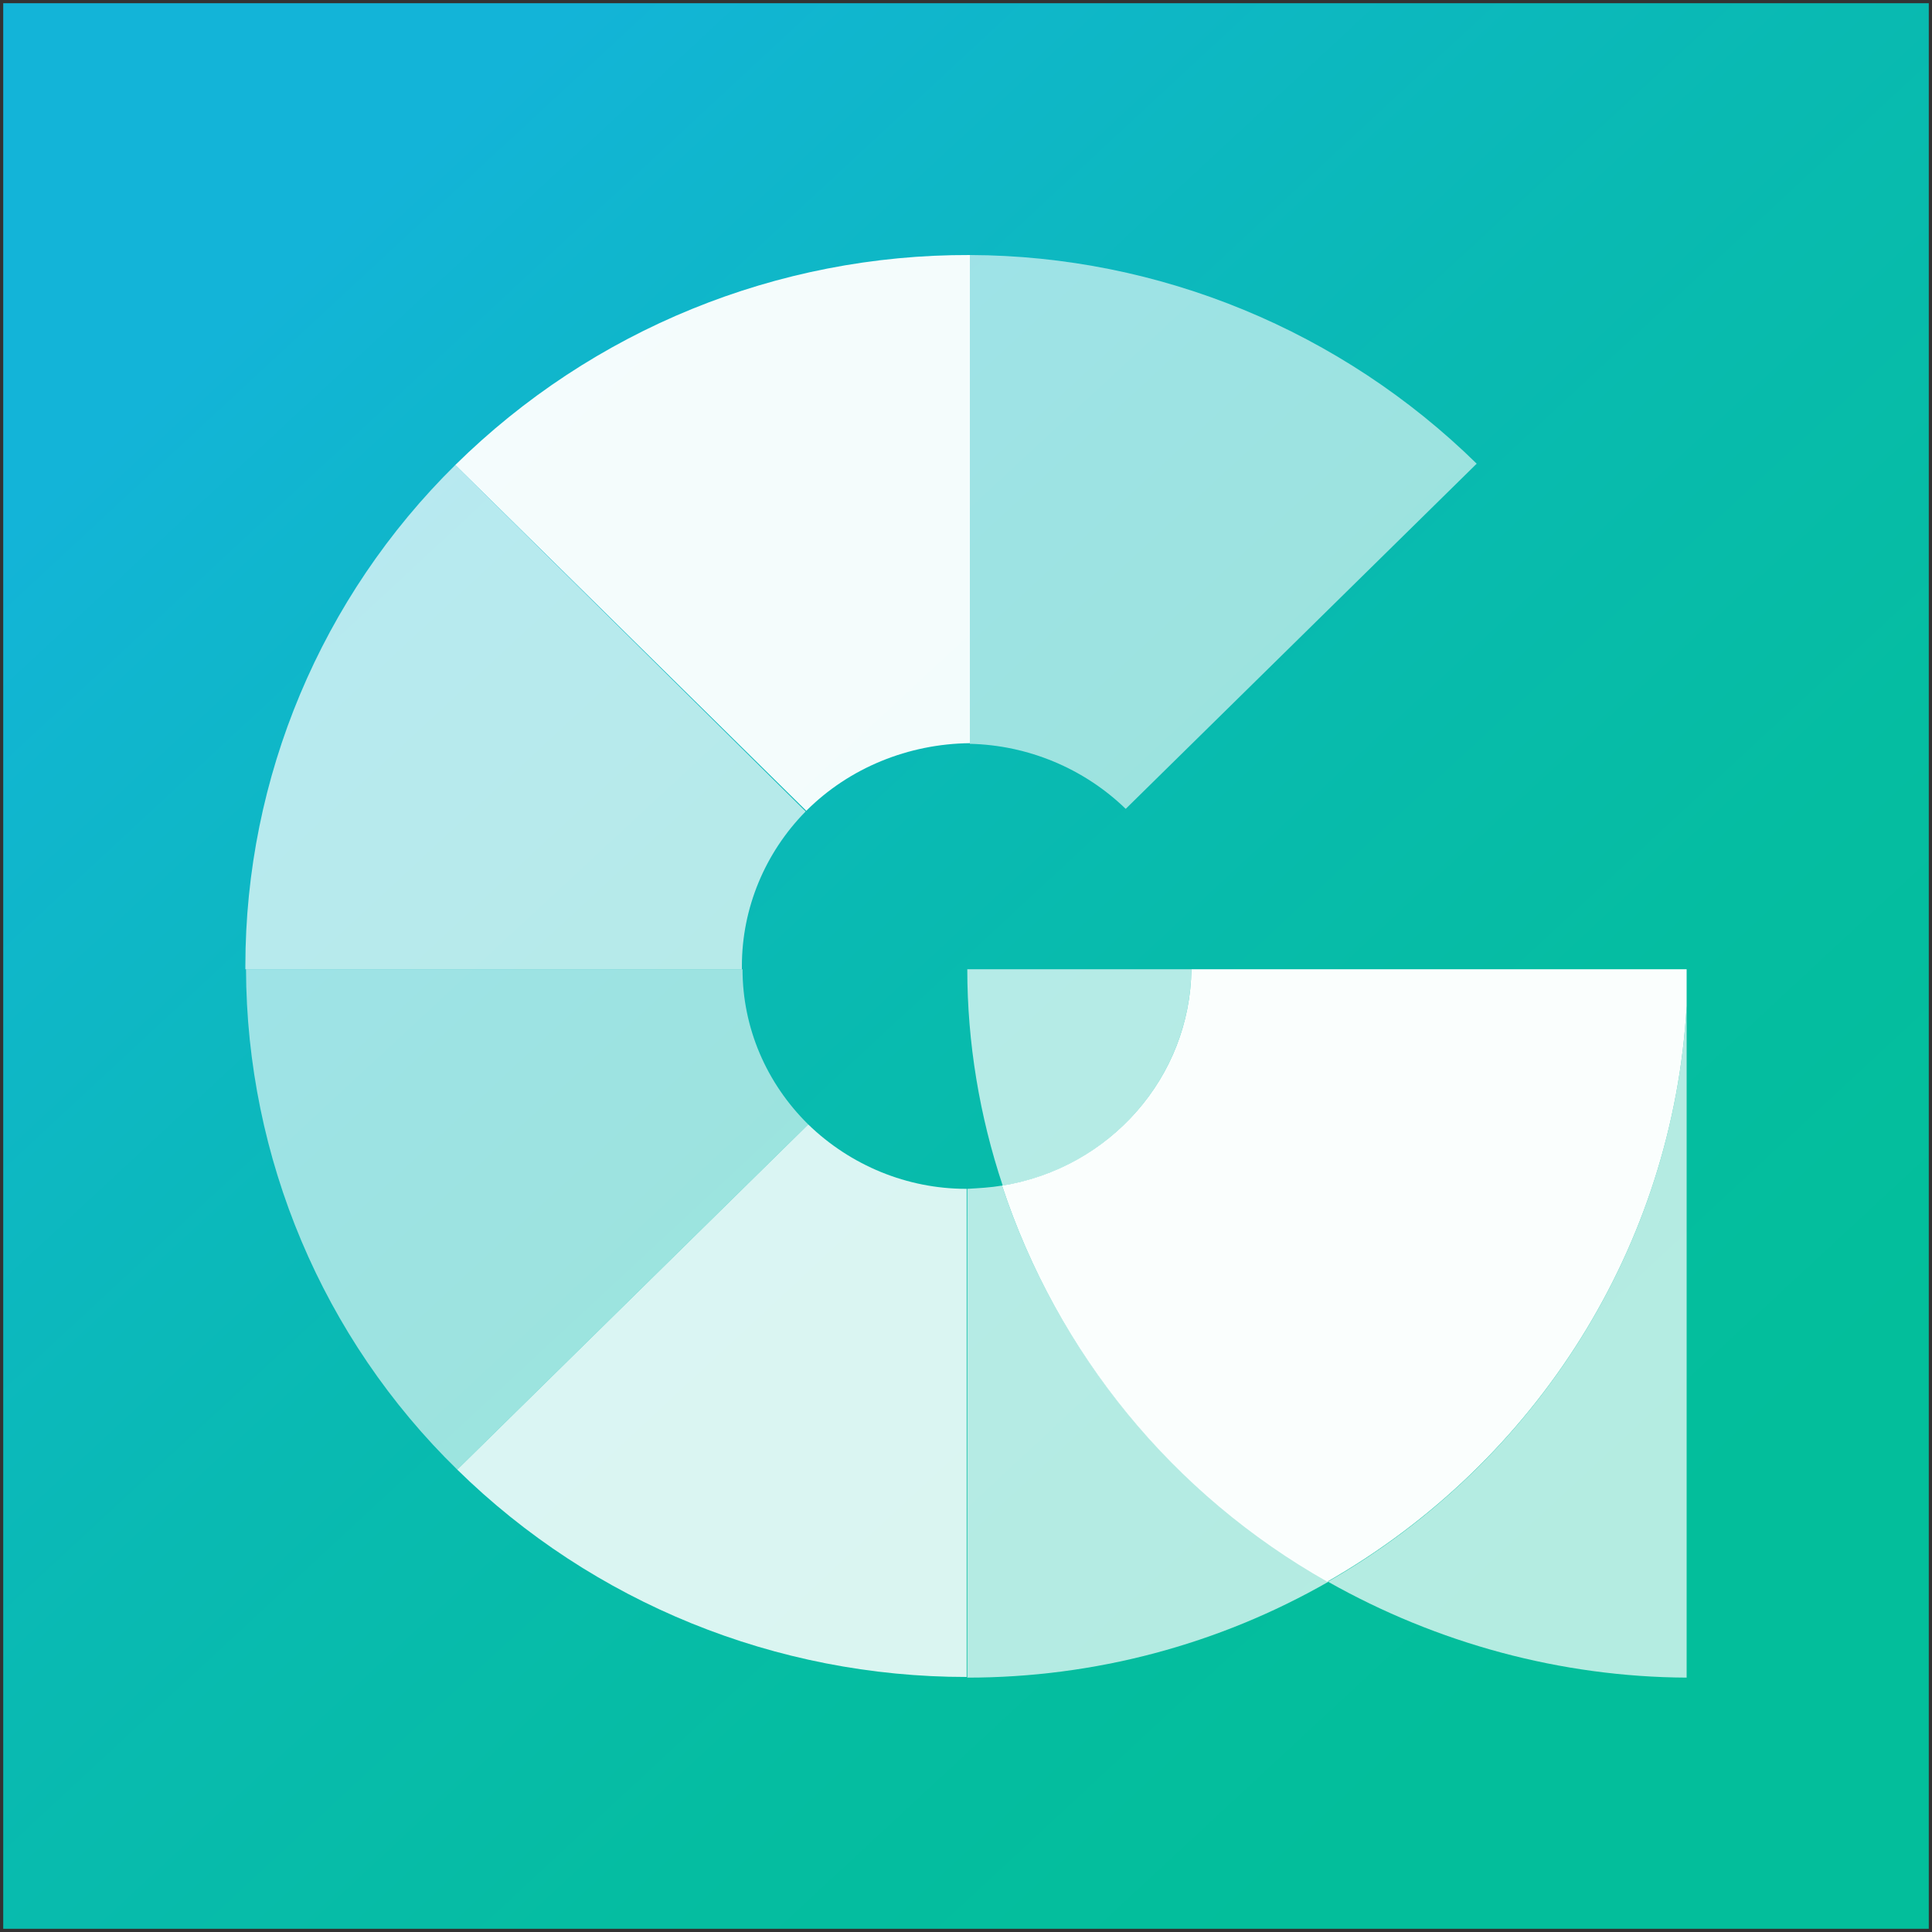
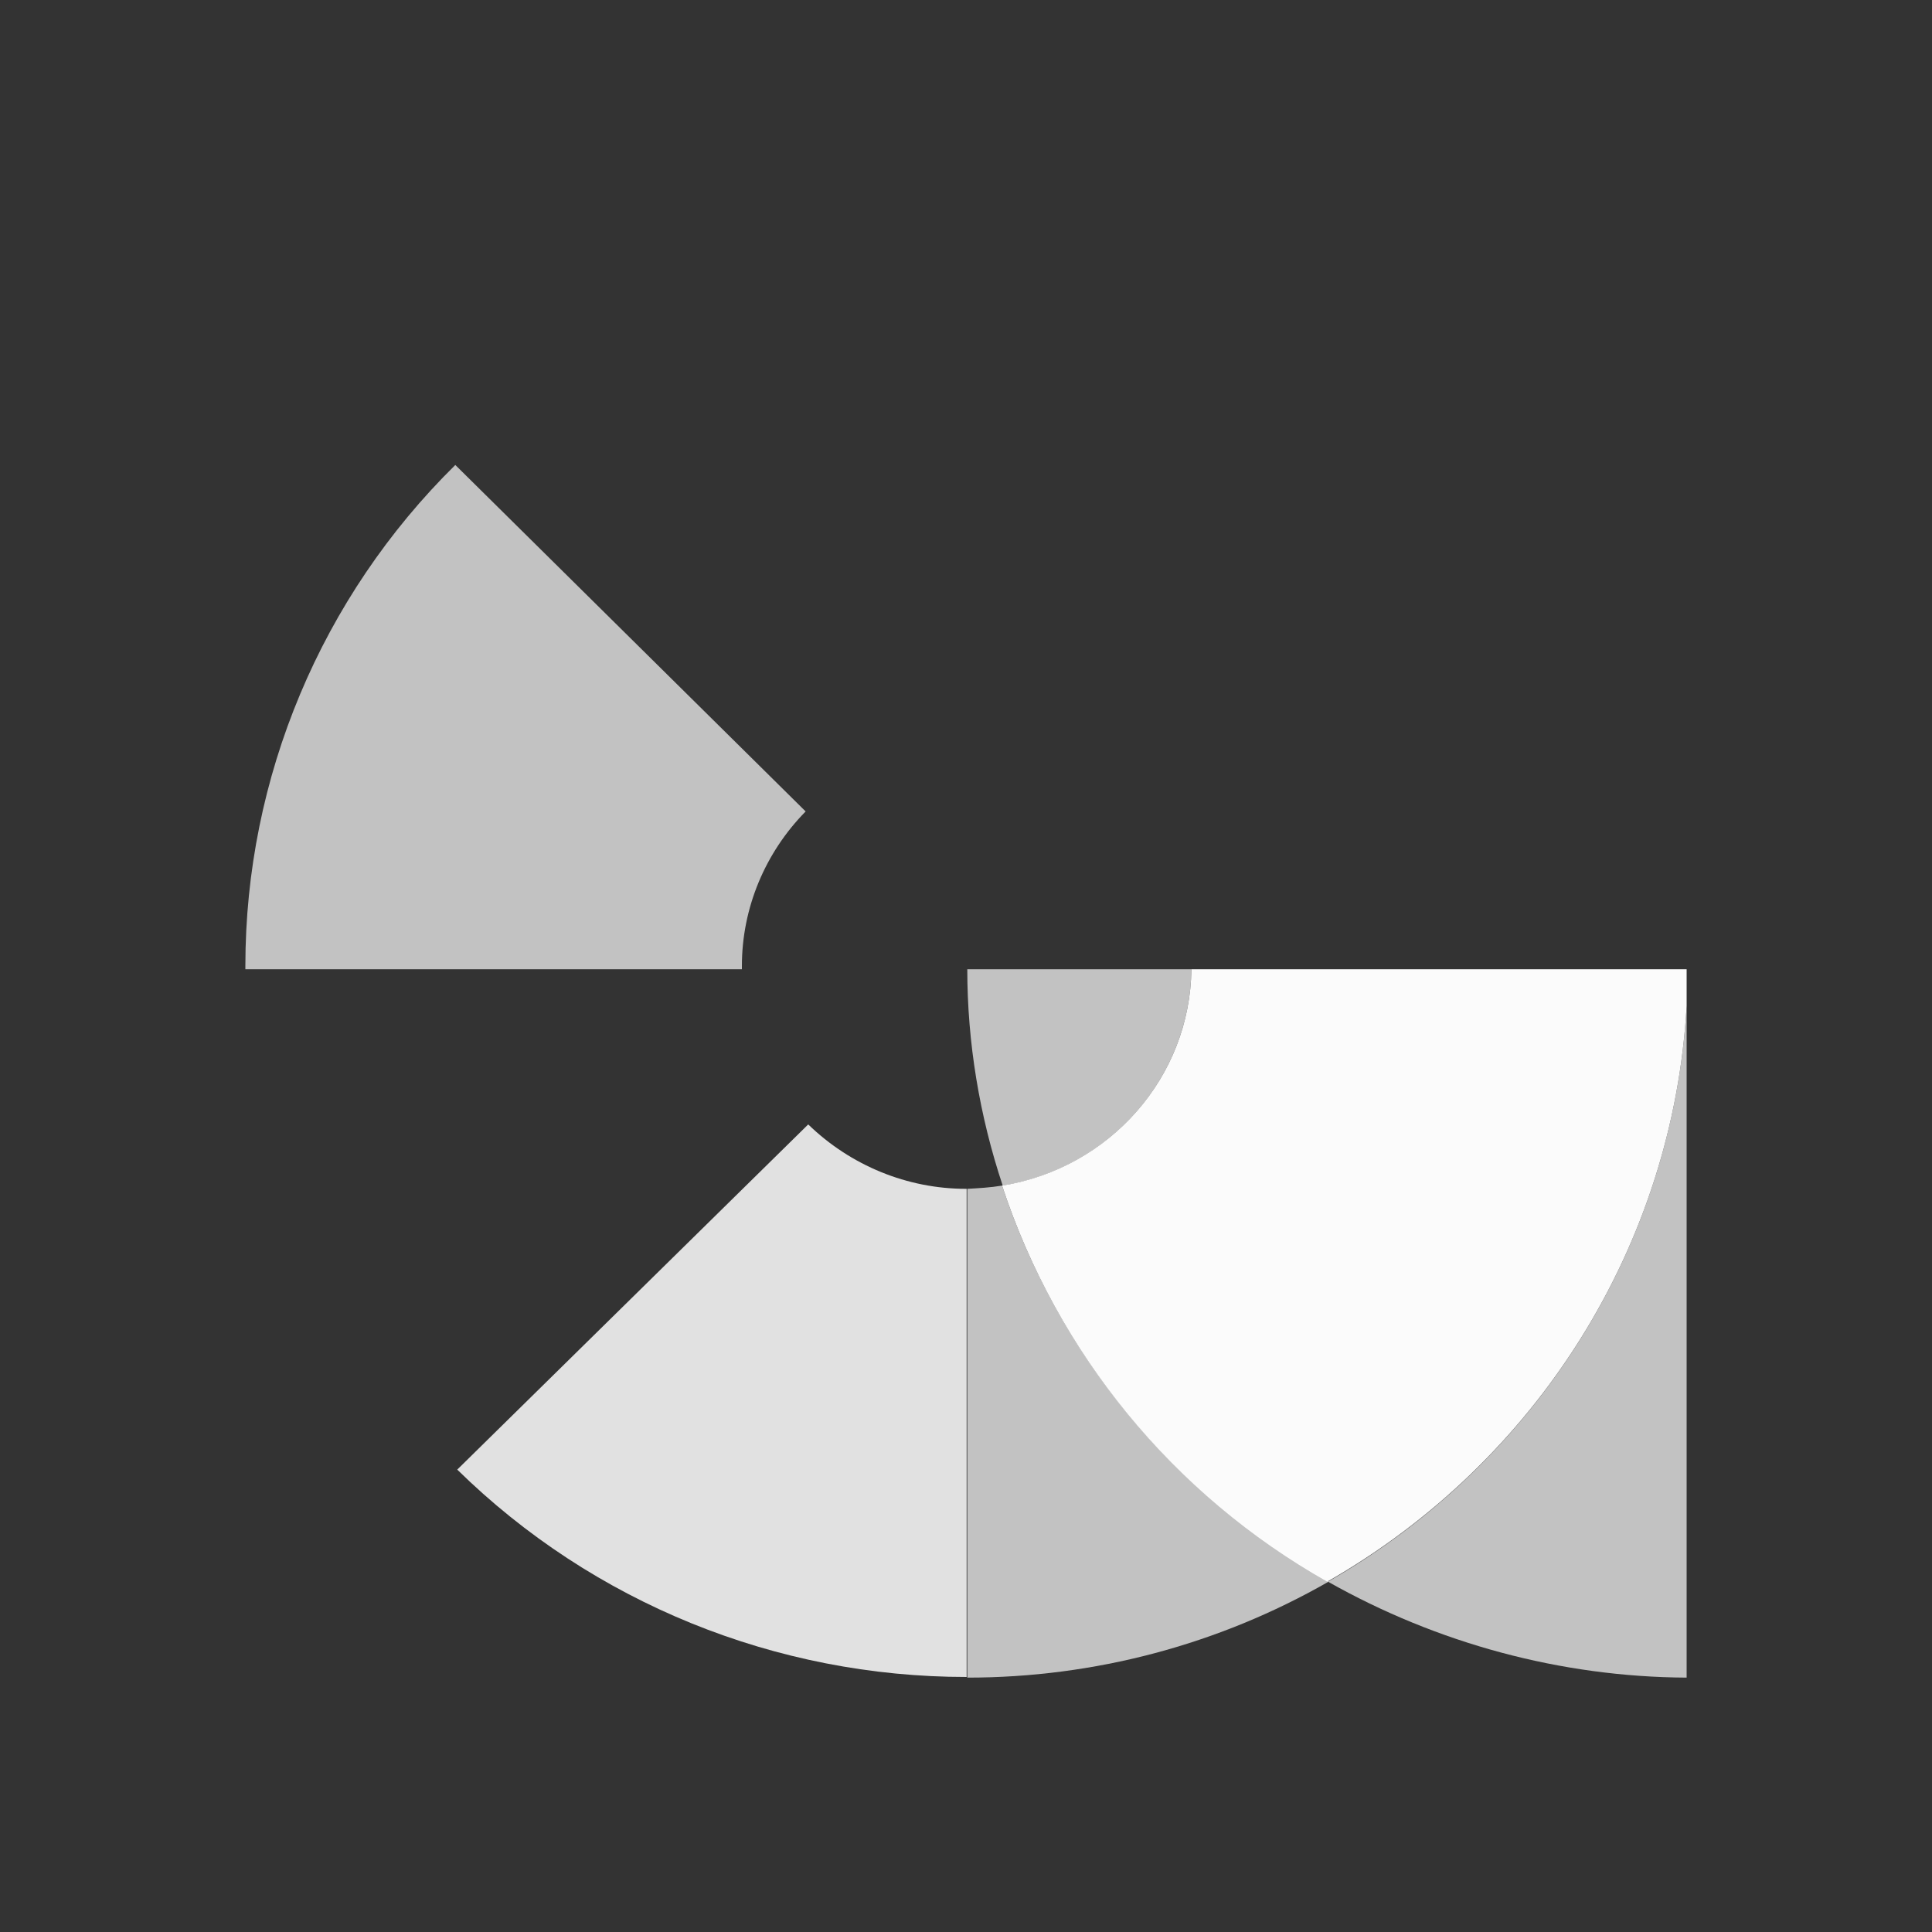
<svg xmlns="http://www.w3.org/2000/svg" version="1.1" id="Layer_1" x="0px" y="0px" viewBox="0 0 300 300" style="enable-background:new 0 0 300 300;" xml:space="preserve">
  <rect x="0" y="0" width="300" height="300" fill="#333333" stroke="none" />
  <style type="text/css">
	.st0{fill:url(#SVGID_1_);}
	.st1{opacity:0.7;fill:#FFFFFF;enable-background:new    ;}
	.st2{opacity:0.6;fill:#FFFFFF;enable-background:new    ;}
	.st3{opacity:0.85;fill:#FFFFFF;enable-background:new    ;}
	.st4{opacity:0.95;fill:#FFFFFF;enable-background:new    ;}
	.st5{opacity:0.98;fill:#FFFFFF;enable-background:new    ;}
</style>
  <linearGradient id="SVGID_1_" gradientUnits="userSpaceOnUse" x1="47.373" y1="39.479" x2="291.677" y2="302.575">
    <stop offset="0" style="stop-color:#13B4D8" />
    <stop offset="9.624052e-02" style="stop-color:#10B6CD" />
    <stop offset="0.376" style="stop-color:#09BAB2" />
    <stop offset="0.623" style="stop-color:#05BDA1" />
    <stop offset="0.81" style="stop-color:#03BE9B" />
  </linearGradient>
-   <rect x="0.5" y="0.5" class="st0" width="299" height="299" />
  <g>
    <path class="st1" d="M185,150.5h-34.8c0,11.4,1.9,22.8,5.5,33.6C172.4,181.4,184.8,167.2,185,150.5 M261.9,156.2   c-2.1,37.1-23.1,70.7-55.7,89.4c17,9.6,36.2,14.8,55.7,14.9V156.2L261.9,156.2z" />
-     <path class="st2" d="M115.3,150.5H38.2c0.1,29.3,11.9,57.3,32.8,77.7l54.5-53.6C119,168.2,115.3,159.6,115.3,150.5" />
    <path class="st3" d="M150,184.6c-9.1,0-17.9-3.6-24.5-10L71,228.2c21.1,20.7,49.5,32.2,79.1,32.2v-75.8" />
-     <path class="st4" d="M150.6,115.4V39.6C120.7,39.5,92,51.2,70.7,72.2l54.5,53.7C131.9,119.2,141.1,115.5,150.6,115.4" />
    <path class="st1" d="M115.2,150c0-9,3.6-17.6,9.9-24L70.7,72.2C49.9,92.7,38.1,120.7,38.1,150v0.5h77.1L115.2,150" />
-     <path class="st2" d="M174.8,125.6L229.3,72c-21-20.6-49.2-32.3-78.7-32.4v75.9C159.6,115.7,168.3,119.3,174.8,125.6" />
    <path class="st1" d="M155.6,184.1c-1.8,0.3-3.6,0.4-5.4,0.5v75.9c19.7,0,39-5.1,56.1-14.9C182.3,232.1,164.2,210.2,155.6,184.1" />
    <path class="st5" d="M261.9,156.2v-5.7H185c-0.2,16.7-12.6,30.9-29.4,33.6c8.6,26.1,26.6,48,50.5,61.5   C238.8,226.9,259.8,193.3,261.9,156.2" />
  </g>
</svg>